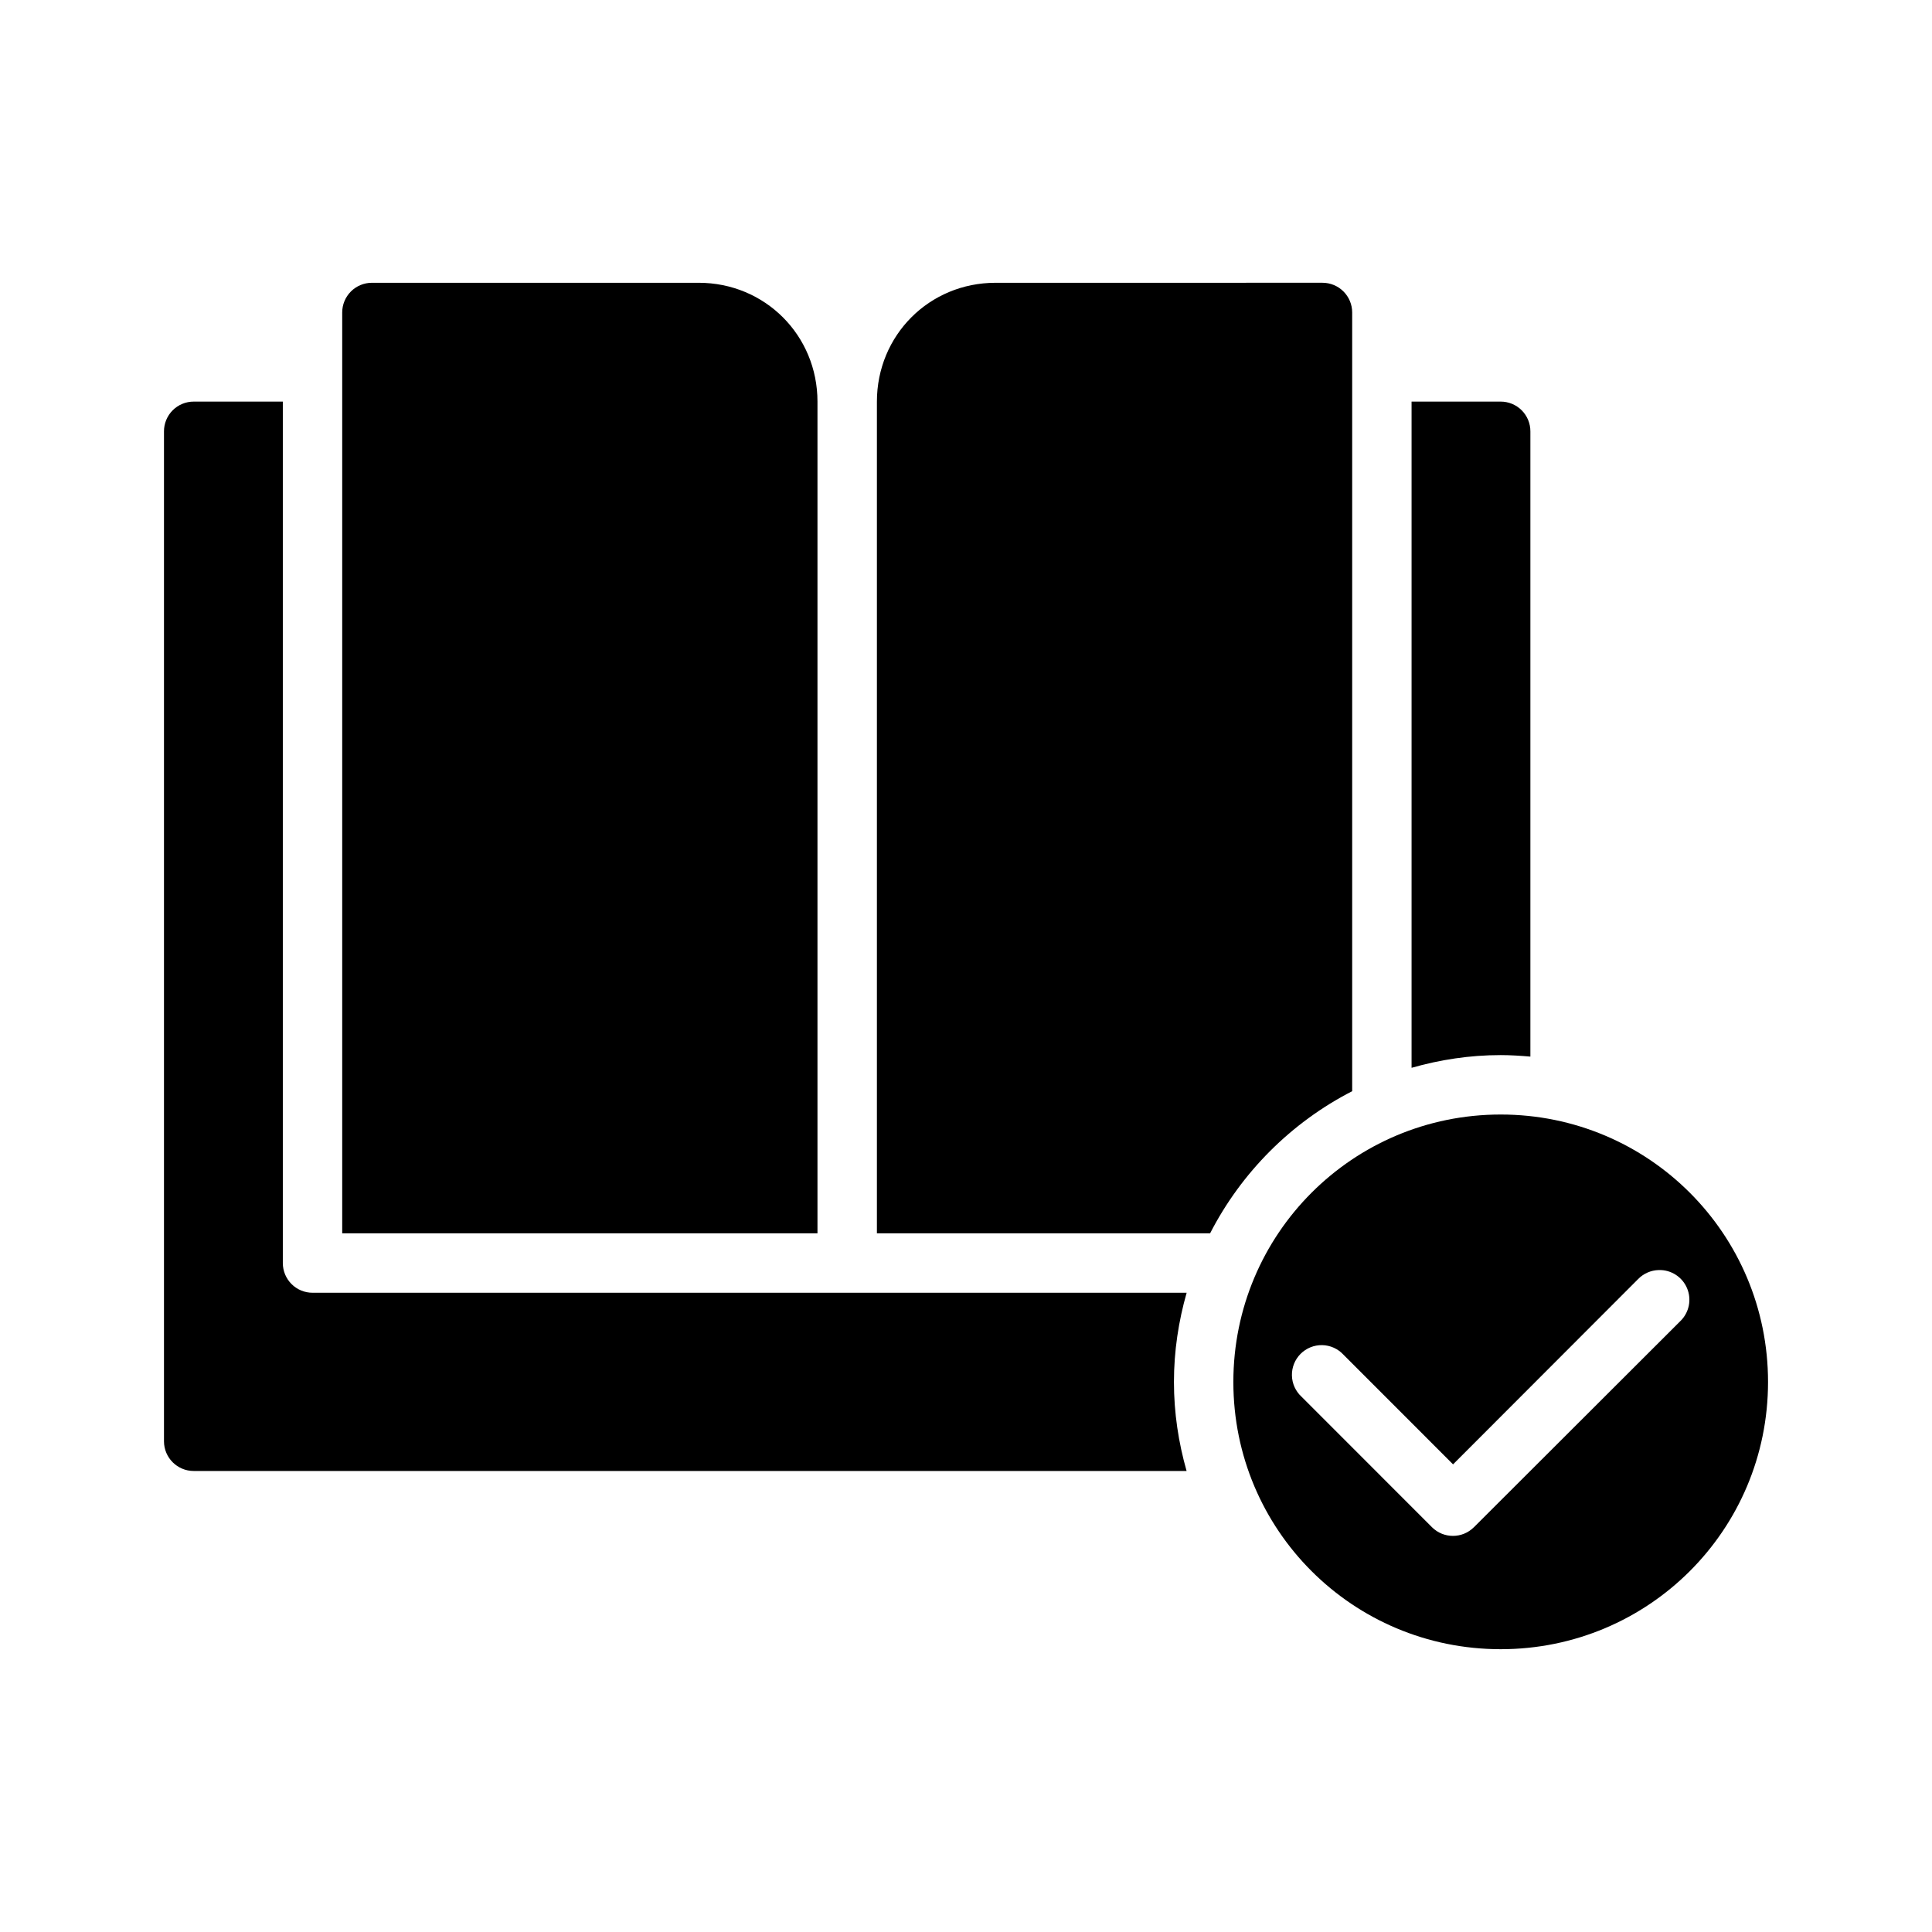
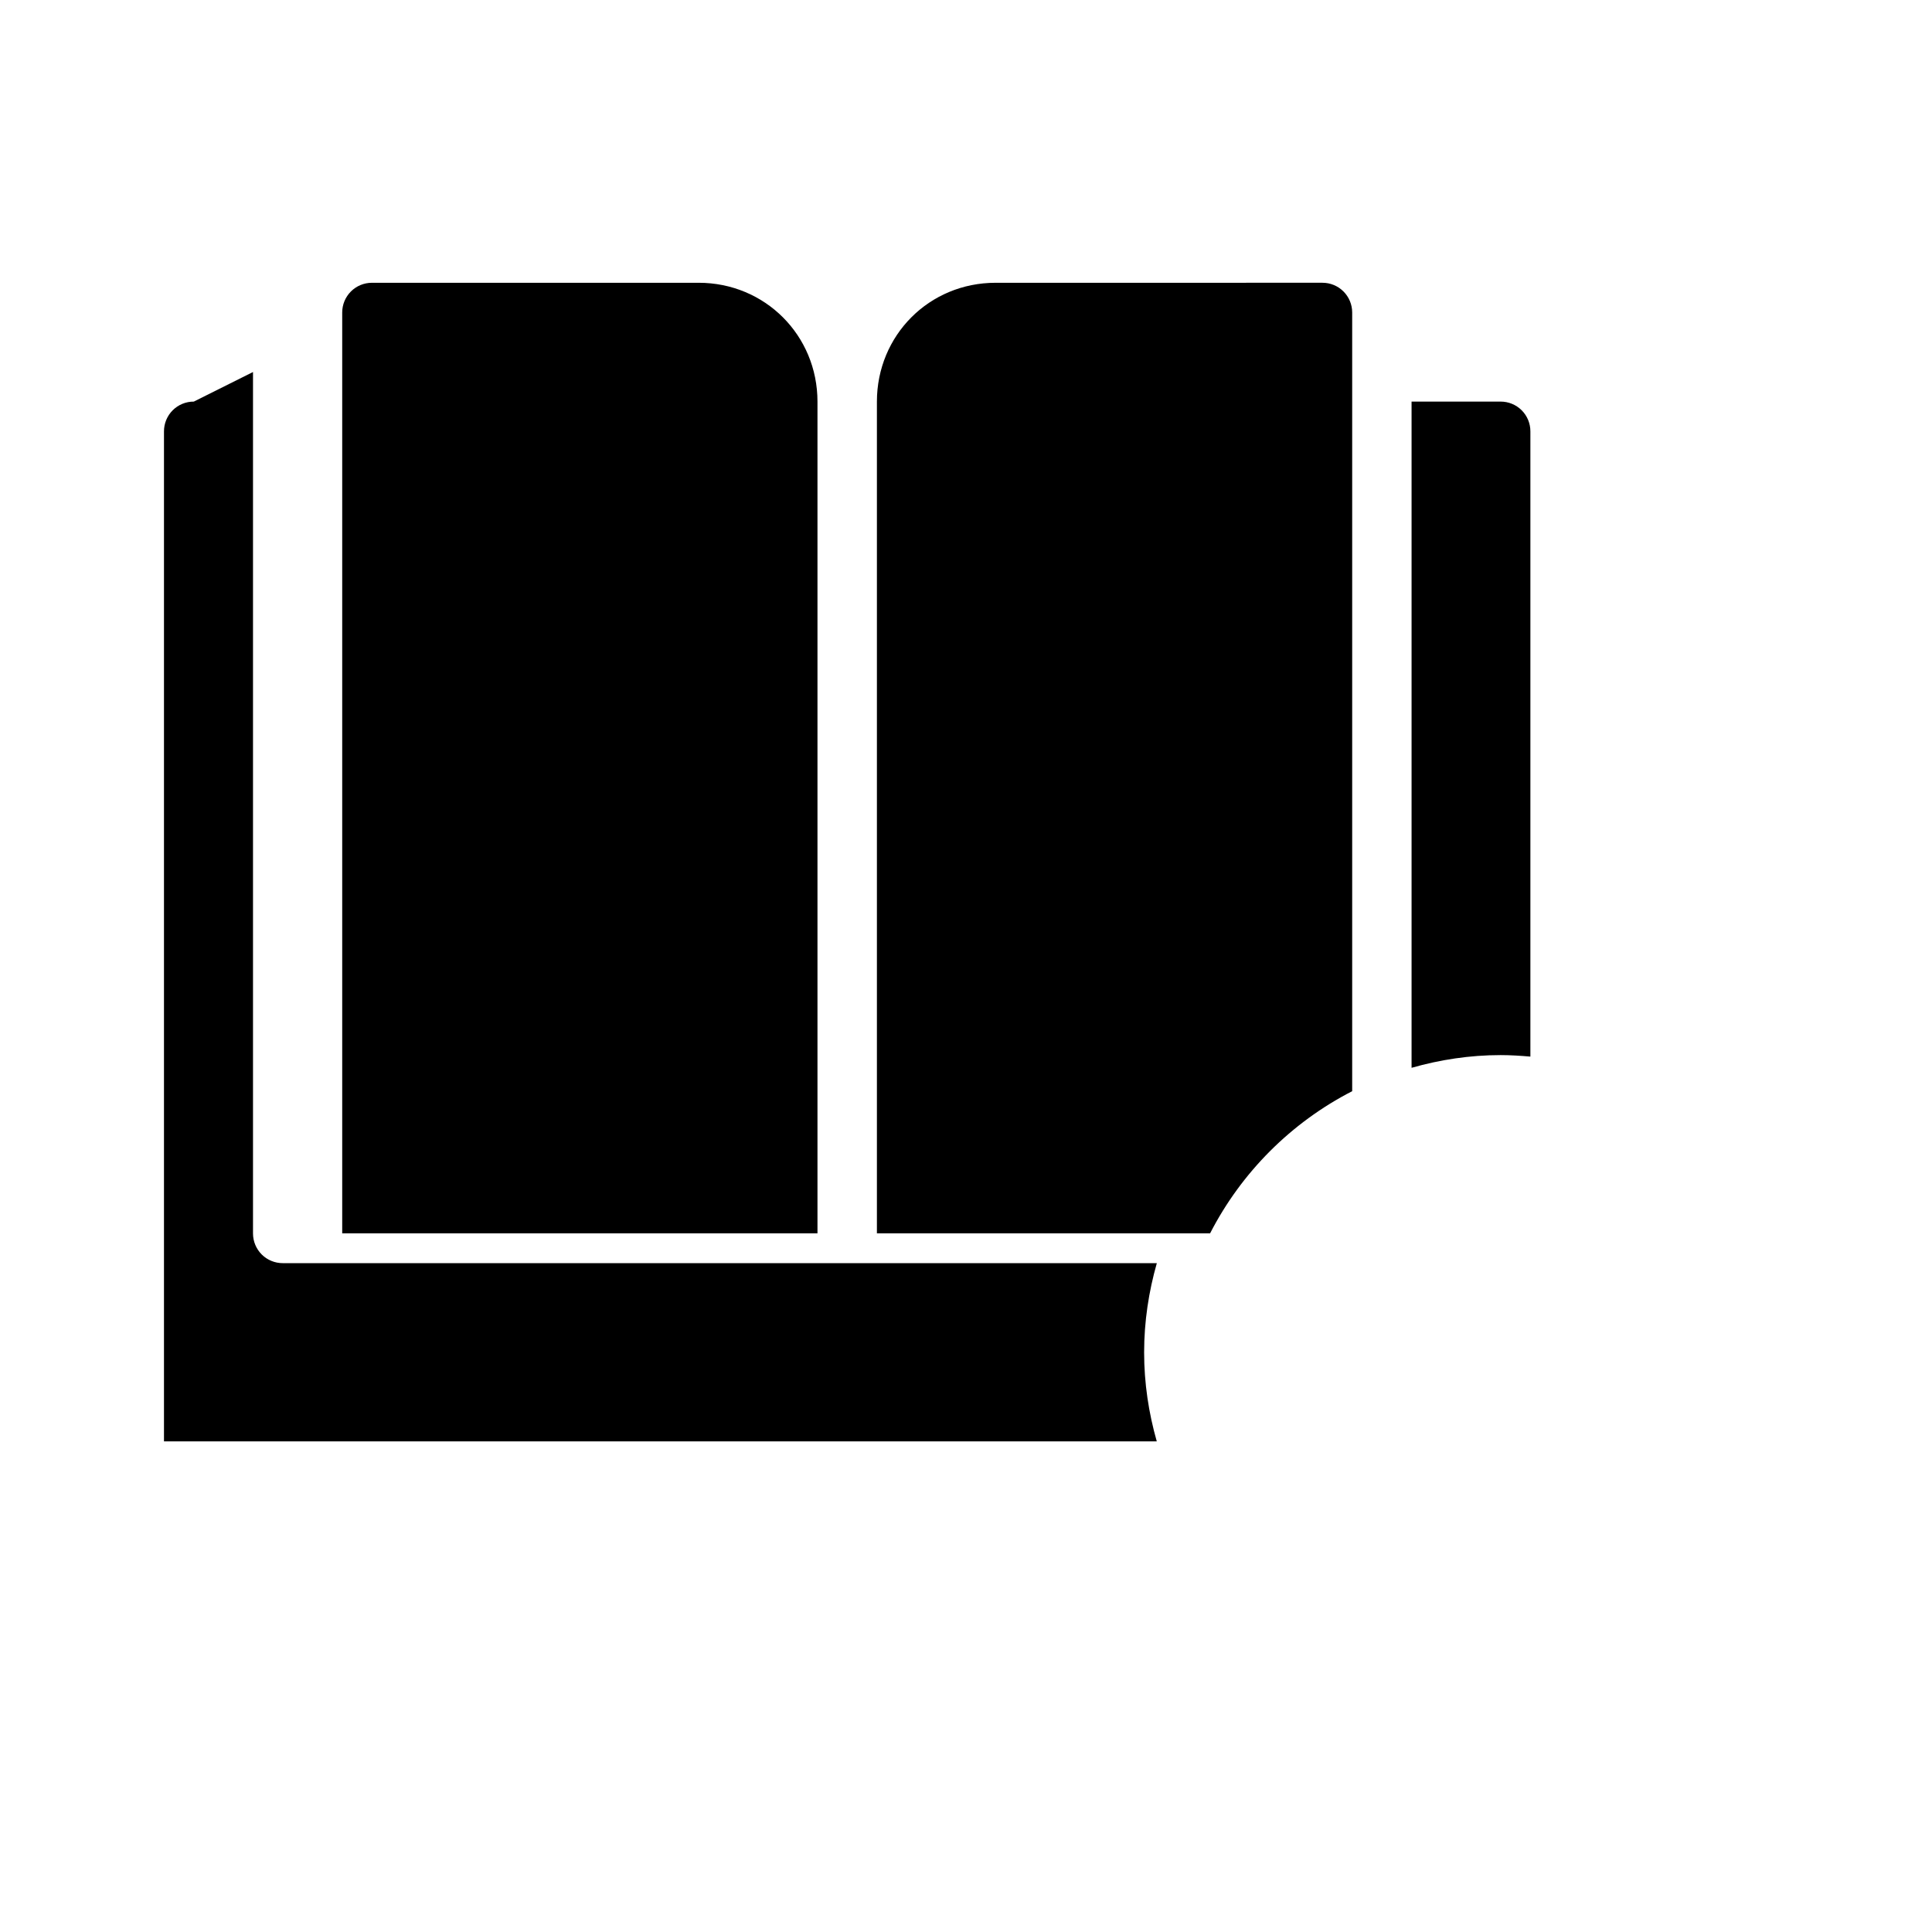
<svg xmlns="http://www.w3.org/2000/svg" fill="#000000" width="800px" height="800px" version="1.1" viewBox="144 144 512 512">
  <g>
-     <path d="m541.7 439.36c-39.23 0-70.848 31.668-70.848 70.879 0 39.211 31.621 70.816 70.848 70.816 39.227 0 70.848-31.605 70.848-70.816 0-39.211-31.621-70.879-70.848-70.879zm41.836 41.219c3.266-0.121 6.266 1.785 7.543 4.793 1.277 3.004 0.562 6.488-1.793 8.754l-54.688 54.613-0.004-0.004c-3.07 3.055-8.027 3.055-11.098 0l-34.562-34.578c-1.586-1.445-2.512-3.481-2.562-5.625-0.051-2.144 0.777-4.219 2.293-5.742 1.516-1.52 3.586-2.356 5.731-2.316 2.148 0.043 4.184 0.961 5.637 2.539l29.043 29.059 49.047-49.109c1.426-1.465 3.367-2.32 5.414-2.383z" />
-     <path d="m242.56 218.94c-2.09 0-4.09 0.828-5.566 2.305-1.477 1.477-2.305 3.481-2.305 5.566v244.03h125.95v-220.4c0-17.578-13.914-31.504-31.488-31.504zm165.27 0c-17.582 0-31.441 13.926-31.441 31.504v220.4h88.301c8.297-16.156 21.496-29.371 37.652-37.668v-206.37c0-2.086-0.832-4.09-2.309-5.566-1.473-1.477-3.477-2.305-5.566-2.305zm-212.47 31.488c-2.098-0.008-4.113 0.82-5.598 2.305-1.48 1.484-2.312 3.5-2.305 5.598v267.65c0.02 4.348 3.555 7.859 7.902 7.844h263.1c-2.137-7.512-3.352-15.402-3.352-23.586 0-8.203 1.223-16.117 3.367-23.648h-231.62c-2.086 0.008-4.094-0.812-5.574-2.281-1.48-1.473-2.32-3.473-2.328-5.559v-228.32zm322.72 0v176.55c7.519-2.141 15.422-3.367 23.617-3.367 2.656 0 5.273 0.18 7.871 0.398v-165.68c0.008-2.098-0.82-4.113-2.305-5.598s-3.5-2.312-5.598-2.305z" />
+     <path d="m242.56 218.94c-2.09 0-4.09 0.828-5.566 2.305-1.477 1.477-2.305 3.481-2.305 5.566v244.03h125.95v-220.4c0-17.578-13.914-31.504-31.488-31.504zm165.27 0c-17.582 0-31.441 13.926-31.441 31.504v220.4h88.301c8.297-16.156 21.496-29.371 37.652-37.668v-206.37c0-2.086-0.832-4.09-2.309-5.566-1.473-1.477-3.477-2.305-5.566-2.305zm-212.47 31.488c-2.098-0.008-4.113 0.82-5.598 2.305-1.48 1.484-2.312 3.5-2.305 5.598v267.65h263.1c-2.137-7.512-3.352-15.402-3.352-23.586 0-8.203 1.223-16.117 3.367-23.648h-231.62c-2.086 0.008-4.094-0.812-5.574-2.281-1.48-1.473-2.32-3.473-2.328-5.559v-228.32zm322.72 0v176.55c7.519-2.141 15.422-3.367 23.617-3.367 2.656 0 5.273 0.18 7.871 0.398v-165.68c0.008-2.098-0.82-4.113-2.305-5.598s-3.5-2.312-5.598-2.305z" />
  </g>
</svg>